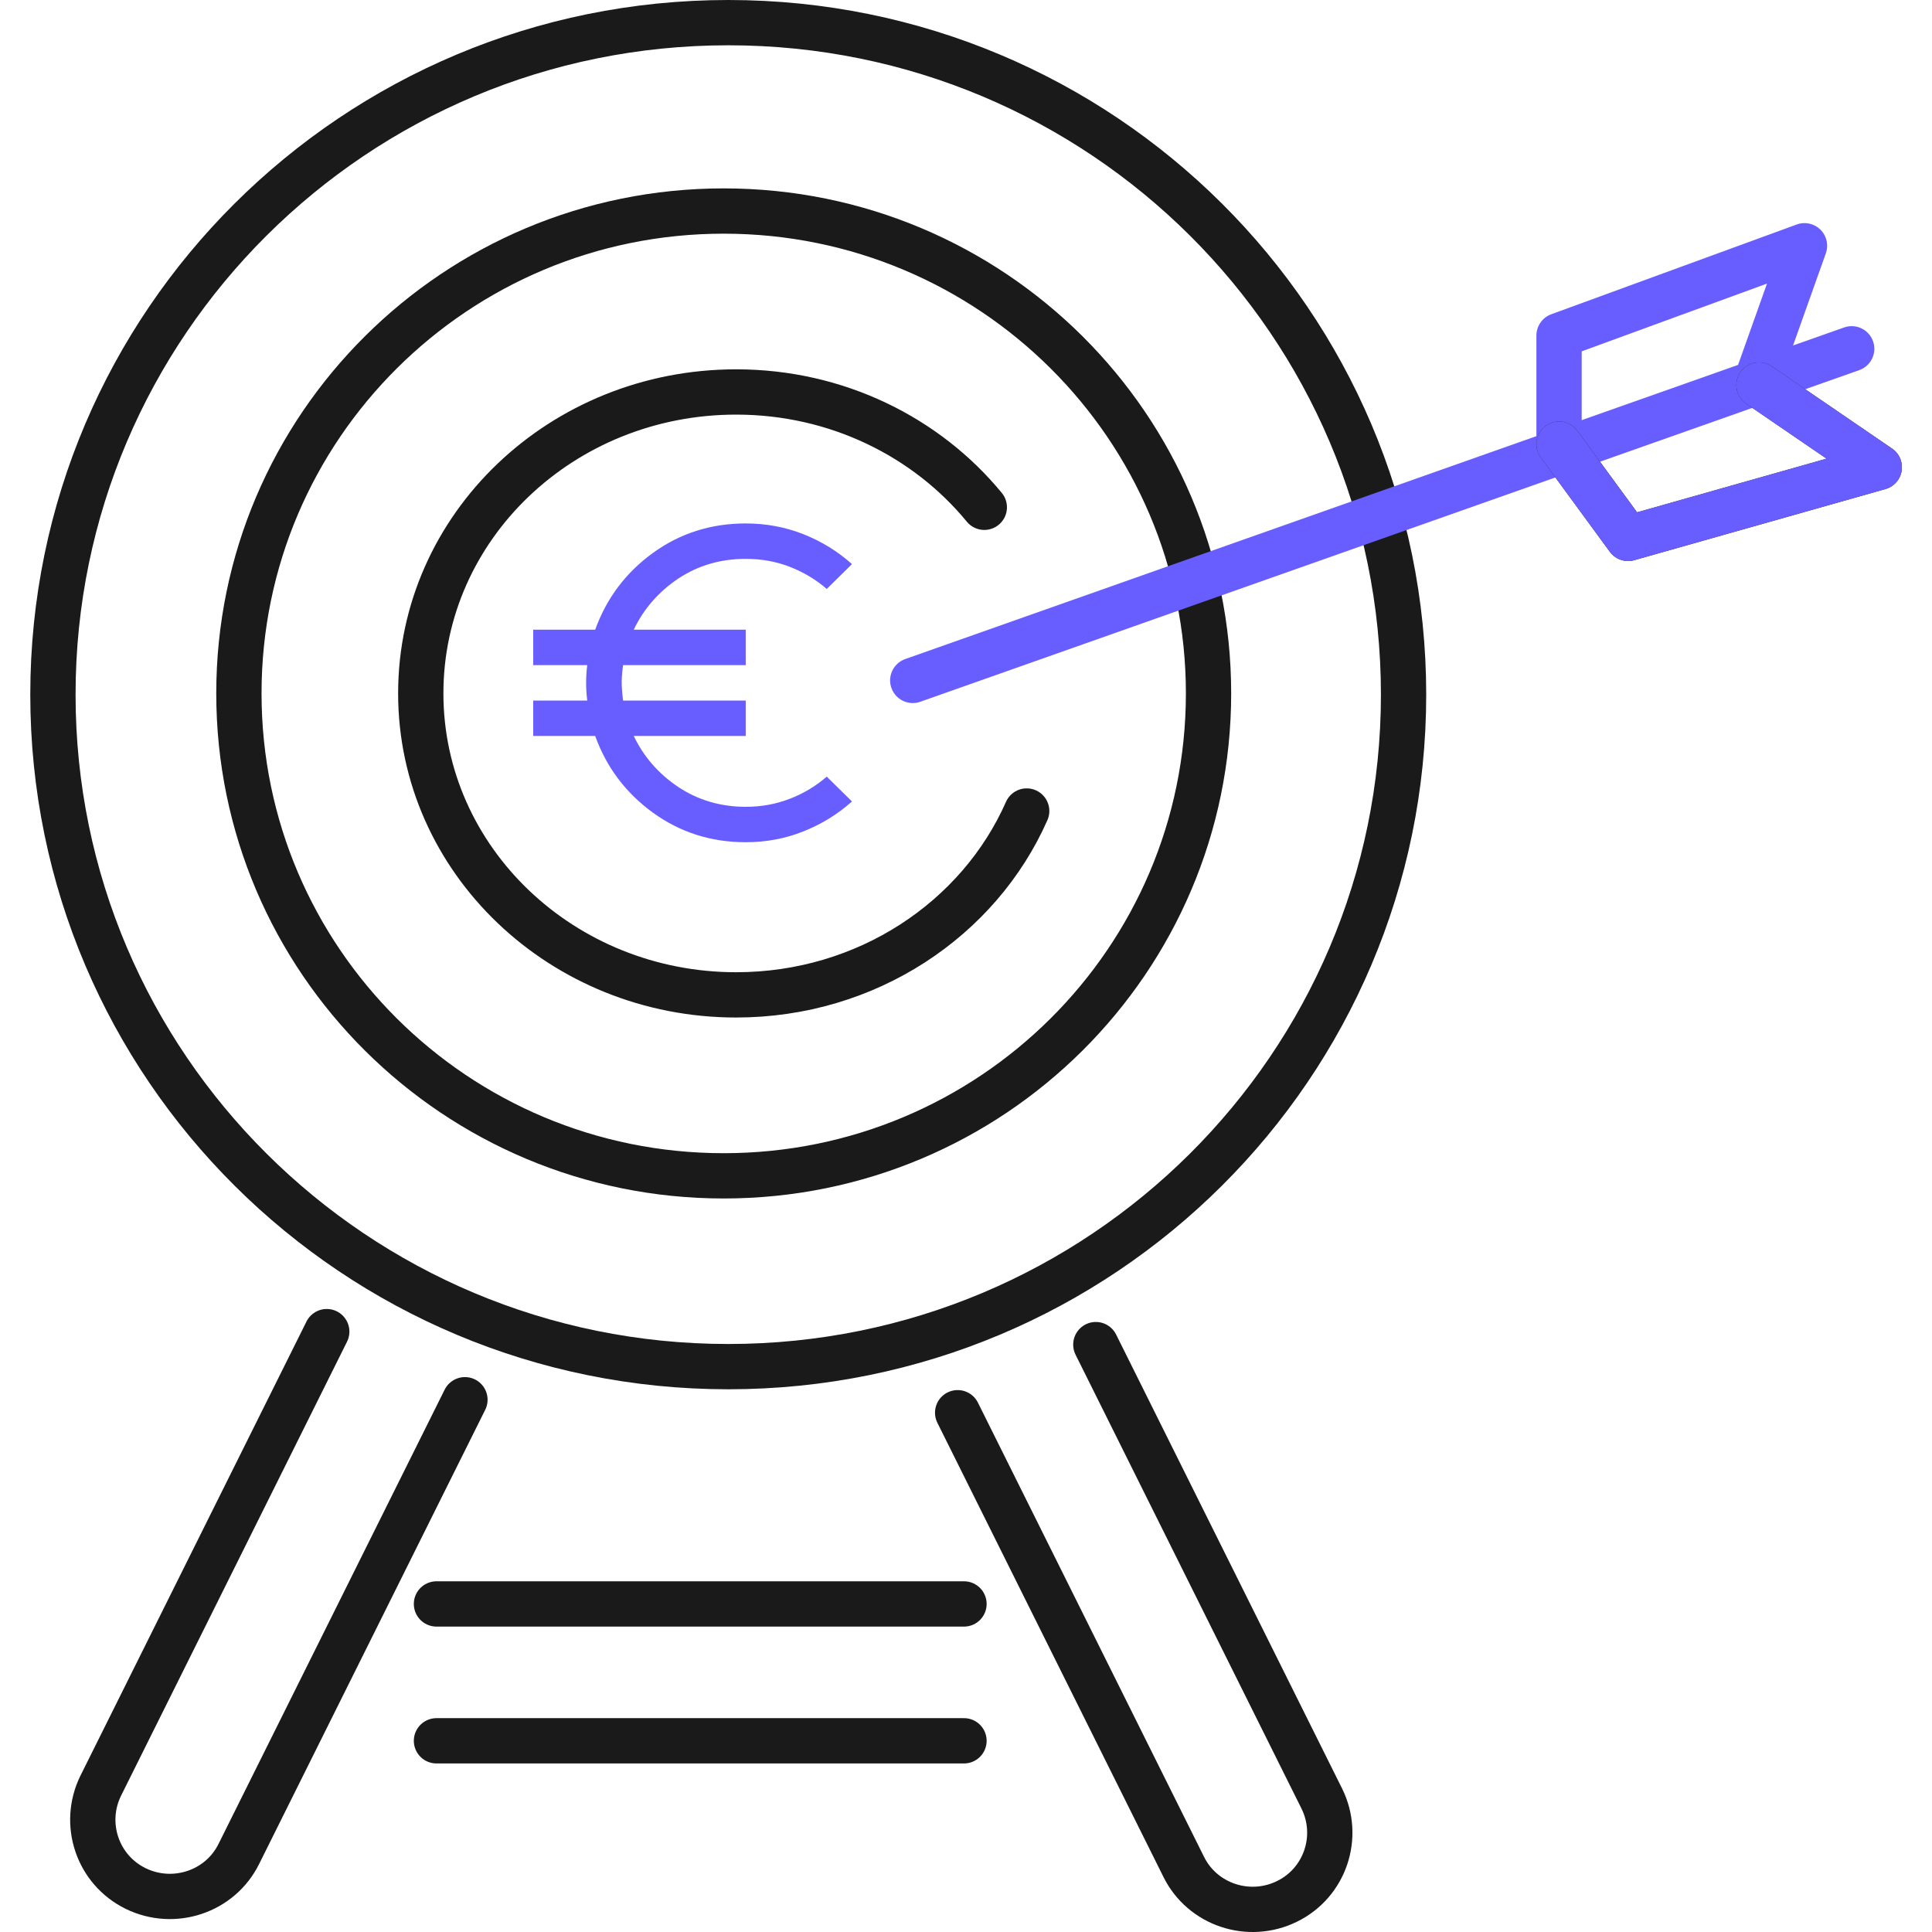
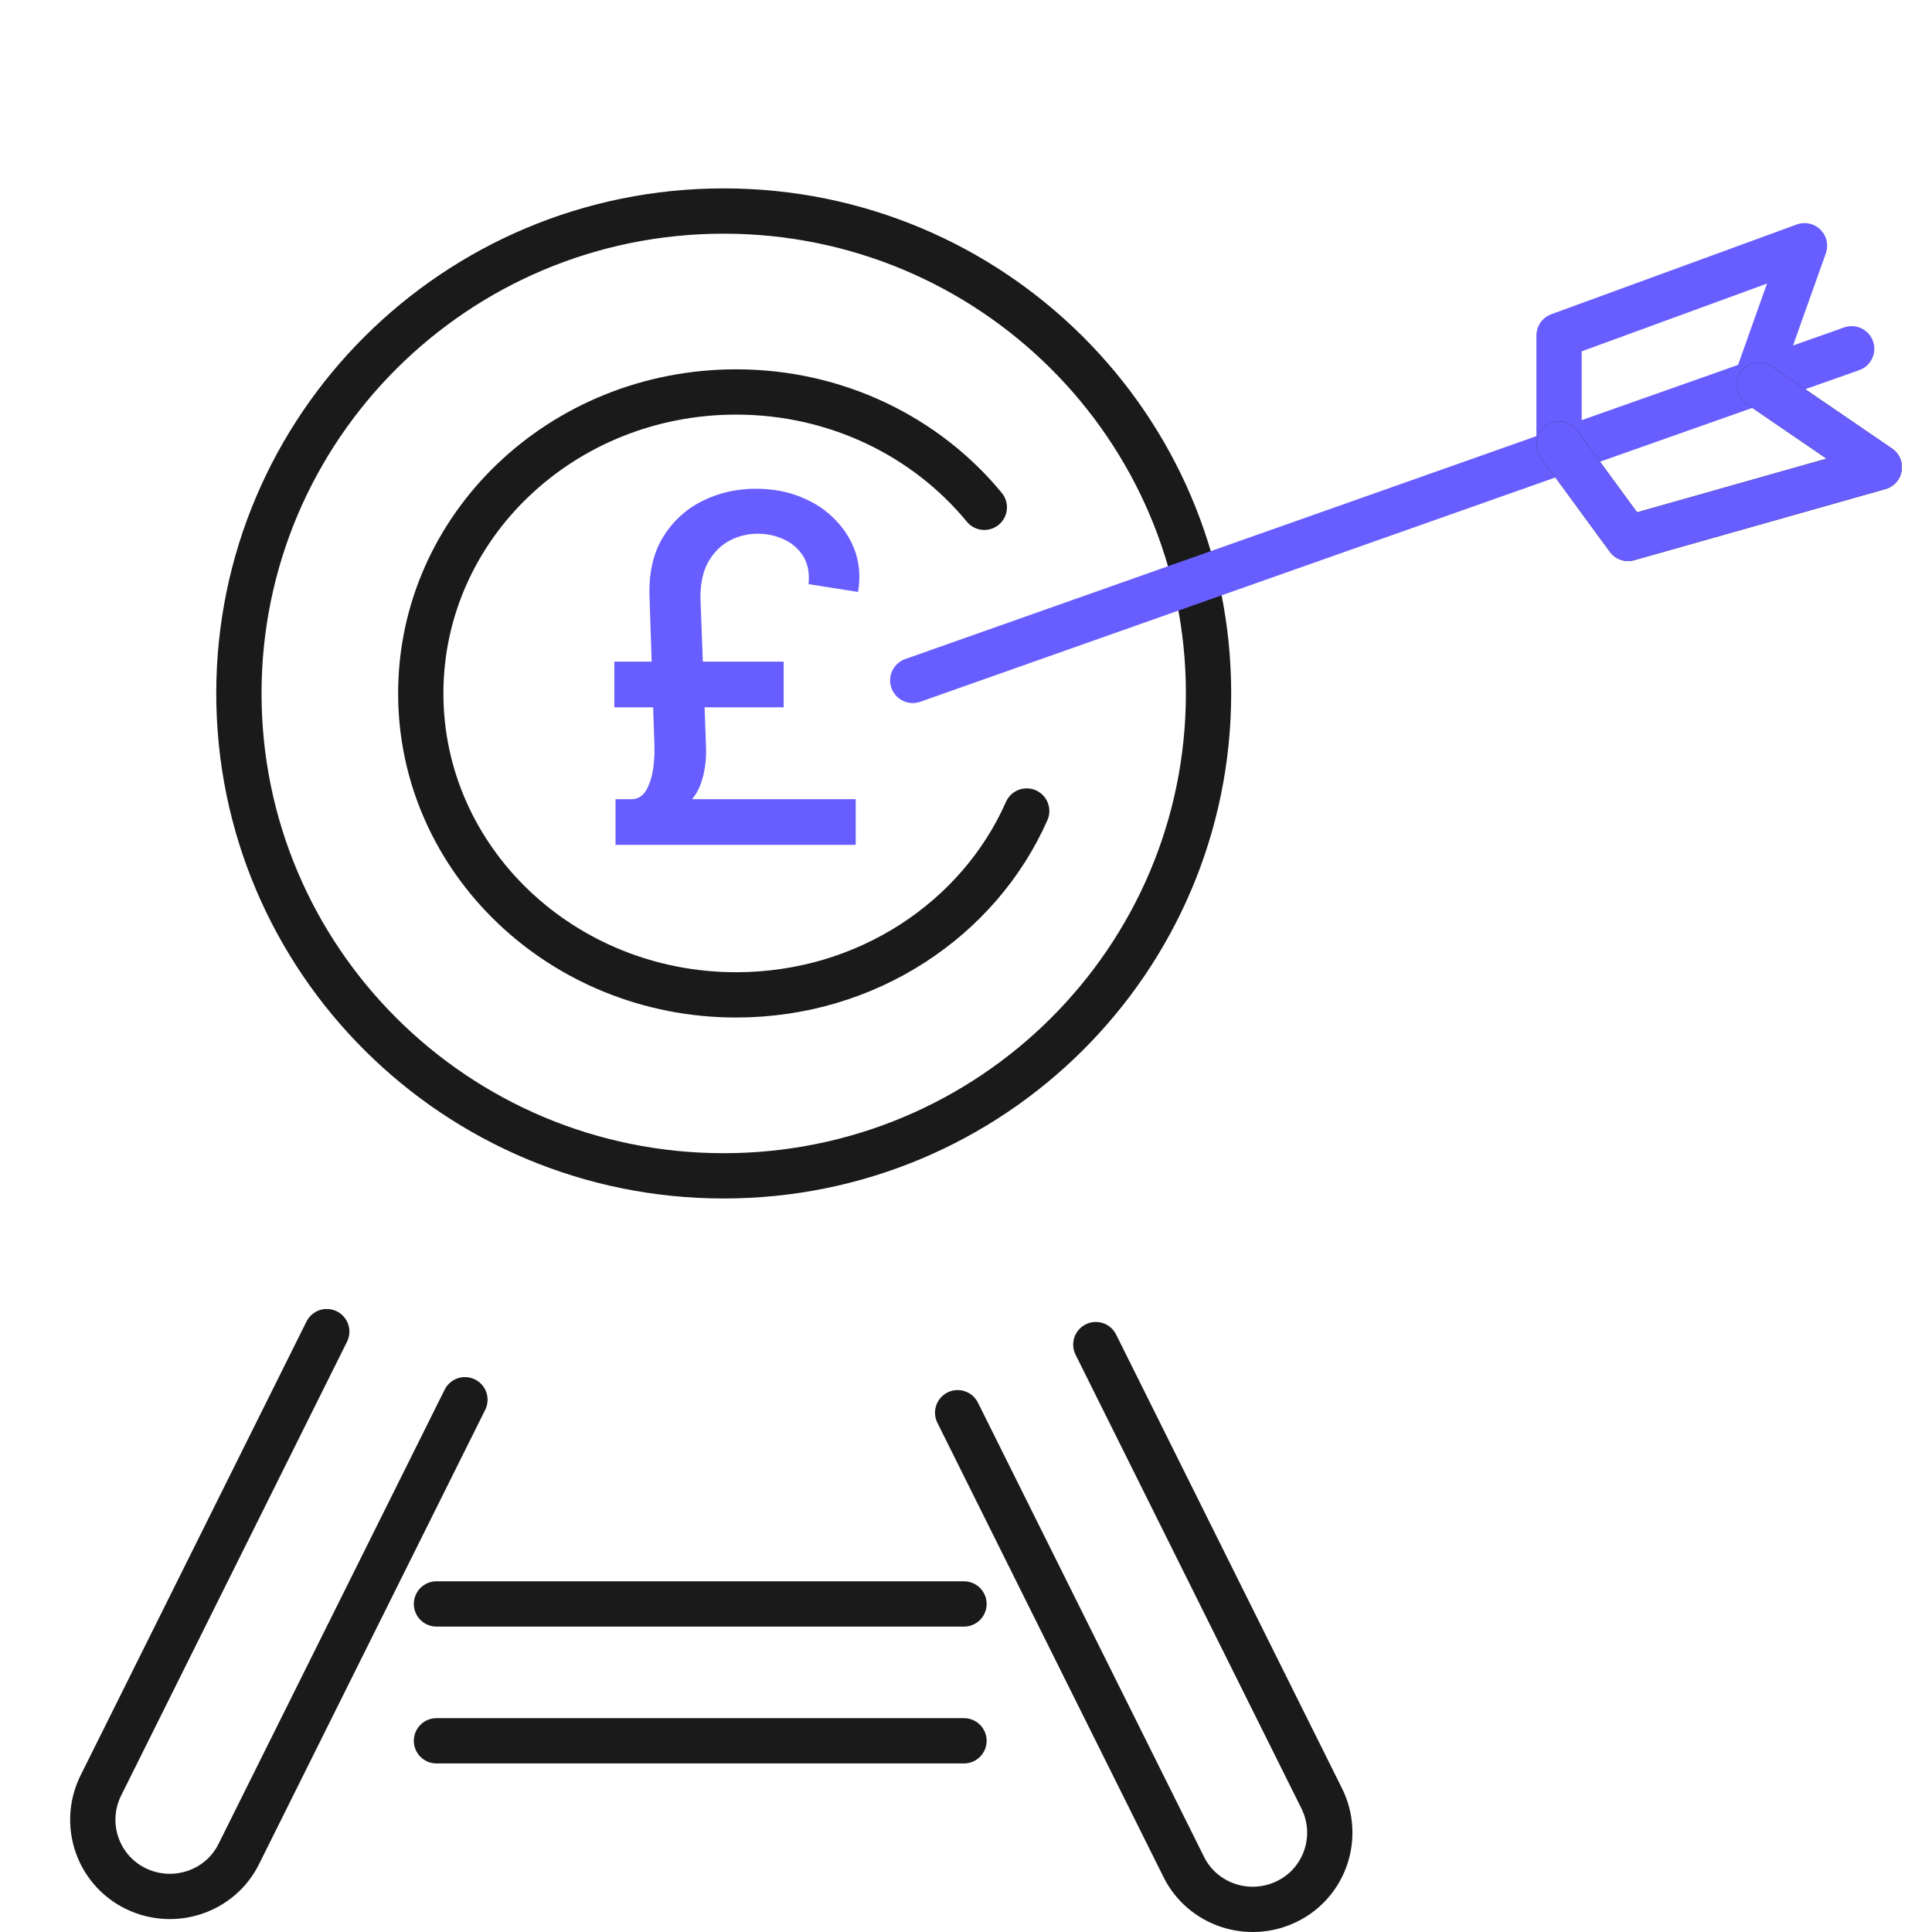
<svg xmlns="http://www.w3.org/2000/svg" width="100" zoomAndPan="magnify" viewBox="0 0 75 75" height="100" preserveAspectRatio="xMidYMid meet" version="1.0">
  <defs>
    <clipPath id="b7aa784bf2">
      <path d="M 1.172 0 L 73.828 0 L 73.828 75 L 1.172 75 Z M 1.172 0 " clip-rule="nonzero" />
    </clipPath>
    <clipPath id="83f76eda7d">
      <path d="M 1.172 0 L 72 0 L 72 71 L 1.172 71 Z M 1.172 0 " clip-rule="nonzero" />
    </clipPath>
    <clipPath id="b1e37bfca1">
      <path d="M 59 14 L 73.828 14 L 73.828 22 L 59 22 Z M 59 14 " clip-rule="nonzero" />
    </clipPath>
    <clipPath id="ebbf38c33e">
-       <path d="M 21.602 18.75 L 34.051 18.75 L 34.051 34.262 L 21.602 34.262 Z M 21.602 18.75 " clip-rule="nonzero" />
-     </clipPath>
+       </clipPath>
    <clipPath id="119d25c2b0">
-       <path d="M 0.602 0.75 L 13.051 0.75 L 13.051 16.262 L 0.602 16.262 Z M 0.602 0.75 " clip-rule="nonzero" />
-     </clipPath>
+       </clipPath>
    <clipPath id="f9a27880ed">
      <rect x="0" width="14" y="0" height="17" />
    </clipPath>
    <clipPath id="8f732bb54c">
-       <path d="M 20.699 20.32 L 33.449 20.32 L 33.449 33 L 20.699 33 Z M 20.699 20.32 " clip-rule="nonzero" />
-     </clipPath>
+       </clipPath>
  </defs>
  <rect x="-7.5" width="90" fill="#ffffff" y="-7.5" height="90" fill-opacity="1" />
  <rect x="-7.5" width="90" fill="#ffffff" y="-7.5" height="90" fill-opacity="1" />
  <g clip-path="url(#b7aa784bf2)">
-     <path stroke-linecap="butt" transform="matrix(1.172, 0, 0, 1.172, 0, -0)" fill="none" stroke-linejoin="miter" d="M 24.123 45.267 C 36.477 45.267 46.49 35.3 46.49 23.007 C 46.49 10.713 36.477 0.75 24.123 0.75 C 11.767 0.75 1.753 10.713 1.753 23.007 C 1.753 35.3 11.767 45.267 24.123 45.267 Z M 24.123 45.267 " stroke="#1a1a1a" stroke-width="1.5" stroke-opacity="1" stroke-miterlimit="10" />
-   </g>
+     </g>
  <g clip-path="url(#83f76eda7d)">
    <path stroke-linecap="butt" transform="matrix(1.172, 0, 0, 1.172, 0, -0)" fill="none" stroke-linejoin="miter" d="M 23.97 38.947 C 32.84 38.947 40.03 31.793 40.03 22.967 C 40.03 14.143 32.84 6.99 23.97 6.99 C 15.103 6.99 7.913 14.143 7.913 22.967 C 7.913 31.793 15.103 38.947 23.97 38.947 Z M 23.97 38.947 " stroke="#1a1a1a" stroke-width="1.5" stroke-opacity="1" stroke-miterlimit="10" />
  </g>
  <path stroke-linecap="round" transform="matrix(1.172, 0, 0, 1.172, 0, -0)" fill="none" stroke-linejoin="round" d="M 34.007 26.863 C 32.427 30.443 28.71 32.953 24.383 32.953 C 18.623 32.953 13.937 28.49 13.937 22.967 C 13.937 17.447 18.607 12.983 24.383 12.983 C 27.723 12.983 30.693 14.48 32.603 16.803 " stroke="#1a1a1a" stroke-width="1.5" stroke-opacity="1" stroke-miterlimit="4" />
  <path stroke-linecap="round" transform="matrix(1.172, 0, 0, 1.172, 0, -0)" fill="none" stroke-linejoin="round" d="M 30.233 22.537 L 61.333 11.553 " stroke="#685eff" stroke-width="1.5" stroke-opacity="1" stroke-miterlimit="4" />
  <path stroke-linecap="round" transform="matrix(1.172, 0, 0, 1.172, 0, -0)" fill="none" stroke-linejoin="round" d="M 58.153 12.683 L 59.77 8.14 L 51.64 11.113 L 51.64 14.98 " stroke="#685eff" stroke-width="1.5" stroke-opacity="1" stroke-miterlimit="4" />
  <g clip-path="url(#b1e37bfca1)">
    <path stroke-linecap="round" transform="matrix(1.172, 0, 0, 1.172, 0, -0)" fill="none" stroke-linejoin="round" d="M 58.263 12.753 L 62.247 15.477 L 53.927 17.833 L 51.64 14.71 " stroke="#1a1a1a" stroke-width="1.5" stroke-opacity="1" stroke-miterlimit="4" />
    <path stroke-linecap="round" transform="matrix(1.172, 0, 0, 1.172, 0, -0)" fill="none" stroke-linejoin="round" d="M 58.263 12.753 L 62.247 15.477 L 53.927 17.833 L 51.64 14.71 " stroke="#685eff" stroke-width="1.5" stroke-opacity="1" stroke-miterlimit="4" />
  </g>
  <path stroke-linecap="round" transform="matrix(1.172, 0, 0, 1.172, 0, -0)" fill="none" stroke-linejoin="round" d="M 15.4 46.363 L 7.913 61.403 C 7.293 62.663 5.757 63.17 4.493 62.553 C 3.227 61.933 2.717 60.407 3.337 59.147 L 10.823 44.107 " stroke="#1a1a1a" stroke-width="1.5" stroke-opacity="1" stroke-miterlimit="4" />
  <path stroke-linecap="round" transform="matrix(1.172, 0, 0, 1.172, 0, -0)" fill="none" stroke-linejoin="round" d="M 31.72 46.793 L 39.207 61.833 C 39.827 63.09 41.363 63.6 42.627 62.98 C 43.893 62.363 44.403 60.833 43.783 59.577 L 36.297 44.537 " stroke="#1a1a1a" stroke-width="1.5" stroke-opacity="1" stroke-miterlimit="4" />
  <path stroke-linecap="round" transform="matrix(1.172, 0, 0, 1.172, 0, -0)" fill="none" stroke-linejoin="round" d="M 14.457 53.127 L 31.93 53.127 " stroke="#1a1a1a" stroke-width="1.5" stroke-opacity="1" stroke-miterlimit="4" />
  <path stroke-linecap="round" transform="matrix(1.172, 0, 0, 1.172, 0, -0)" fill="none" stroke-linejoin="round" d="M 14.457 57.66 L 31.93 57.66 " stroke="#1a1a1a" stroke-width="1.5" stroke-opacity="1" stroke-miterlimit="4" />
  <path fill="#685eff" d="M 33.219 32.797 L 23.895 32.797 L 23.895 31.023 L 33.219 31.023 Z M 30.422 27.457 L 23.848 27.457 L 23.848 25.684 L 30.422 25.684 Z M 27.191 23.195 L 27.406 28.941 C 27.43 29.512 27.359 30.027 27.184 30.48 C 27.012 30.926 26.699 31.285 26.246 31.551 L 24.543 31.023 C 24.781 31.012 24.965 30.891 25.094 30.66 C 25.223 30.43 25.309 30.156 25.355 29.848 C 25.398 29.531 25.414 29.246 25.406 28.992 L 25.215 23.195 C 25.18 22.262 25.352 21.484 25.734 20.859 C 26.121 20.23 26.633 19.762 27.27 19.445 C 27.91 19.129 28.598 18.973 29.336 18.973 C 29.992 18.973 30.582 19.082 31.105 19.301 C 31.637 19.516 32.078 19.812 32.438 20.191 C 32.801 20.566 33.062 20.992 33.219 21.469 C 33.371 21.949 33.402 22.453 33.309 22.98 L 31.387 22.676 C 31.43 22.242 31.363 21.879 31.18 21.59 C 30.996 21.301 30.746 21.082 30.426 20.938 C 30.109 20.789 29.77 20.719 29.41 20.719 C 29.031 20.719 28.672 20.805 28.328 20.984 C 27.992 21.16 27.719 21.434 27.504 21.797 C 27.297 22.16 27.191 22.625 27.191 23.195 Z M 27.191 23.195 " fill-opacity="1" fill-rule="nonzero" />
  <g clip-path="url(#ebbf38c33e)">
    <g transform="matrix(1, 0, 0, 1, 21, 18)">
      <g clip-path="url(#f9a27880ed)">
        <g clip-path="url(#119d25c2b0)">
          <path fill="#ffffff" d="M 0.602 0.75 L 13.051 0.75 L 13.051 16.266 L 0.602 16.266 Z M 0.602 0.75 " fill-opacity="1" fill-rule="nonzero" />
        </g>
      </g>
    </g>
  </g>
  <g clip-path="url(#8f732bb54c)">
    <path fill="#685eff" d="M 28.949 32.695 C 27.598 32.695 26.395 32.309 25.34 31.543 C 24.285 30.773 23.543 29.785 23.105 28.57 L 20.699 28.57 L 20.699 27.195 L 22.797 27.195 C 22.762 26.918 22.75 26.664 22.754 26.43 C 22.758 26.195 22.773 25.992 22.797 25.82 L 20.699 25.82 L 20.699 24.445 L 23.105 24.445 C 23.543 23.23 24.285 22.238 25.34 21.469 C 26.395 20.703 27.598 20.32 28.949 20.32 C 29.742 20.32 30.488 20.461 31.191 20.738 C 31.898 21.02 32.523 21.406 33.074 21.898 L 32.094 22.863 C 31.672 22.496 31.191 22.211 30.66 22.004 C 30.129 21.797 29.559 21.695 28.949 21.695 C 27.977 21.695 27.105 21.949 26.336 22.457 C 25.57 22.969 24.992 23.629 24.602 24.445 L 28.949 24.445 L 28.949 25.82 L 24.188 25.82 C 24.145 26.129 24.125 26.402 24.137 26.637 C 24.148 26.871 24.168 27.055 24.188 27.195 L 28.949 27.195 L 28.949 28.57 L 24.602 28.57 C 24.992 29.383 25.57 30.043 26.336 30.555 C 27.105 31.062 27.977 31.32 28.949 31.32 C 29.559 31.32 30.129 31.215 30.66 31.008 C 31.191 30.805 31.672 30.516 32.094 30.148 L 33.074 31.113 C 32.523 31.605 31.898 31.992 31.191 32.273 C 30.488 32.555 29.742 32.695 28.949 32.695 Z M 28.949 32.695 " fill-opacity="1" fill-rule="nonzero" />
  </g>
</svg>